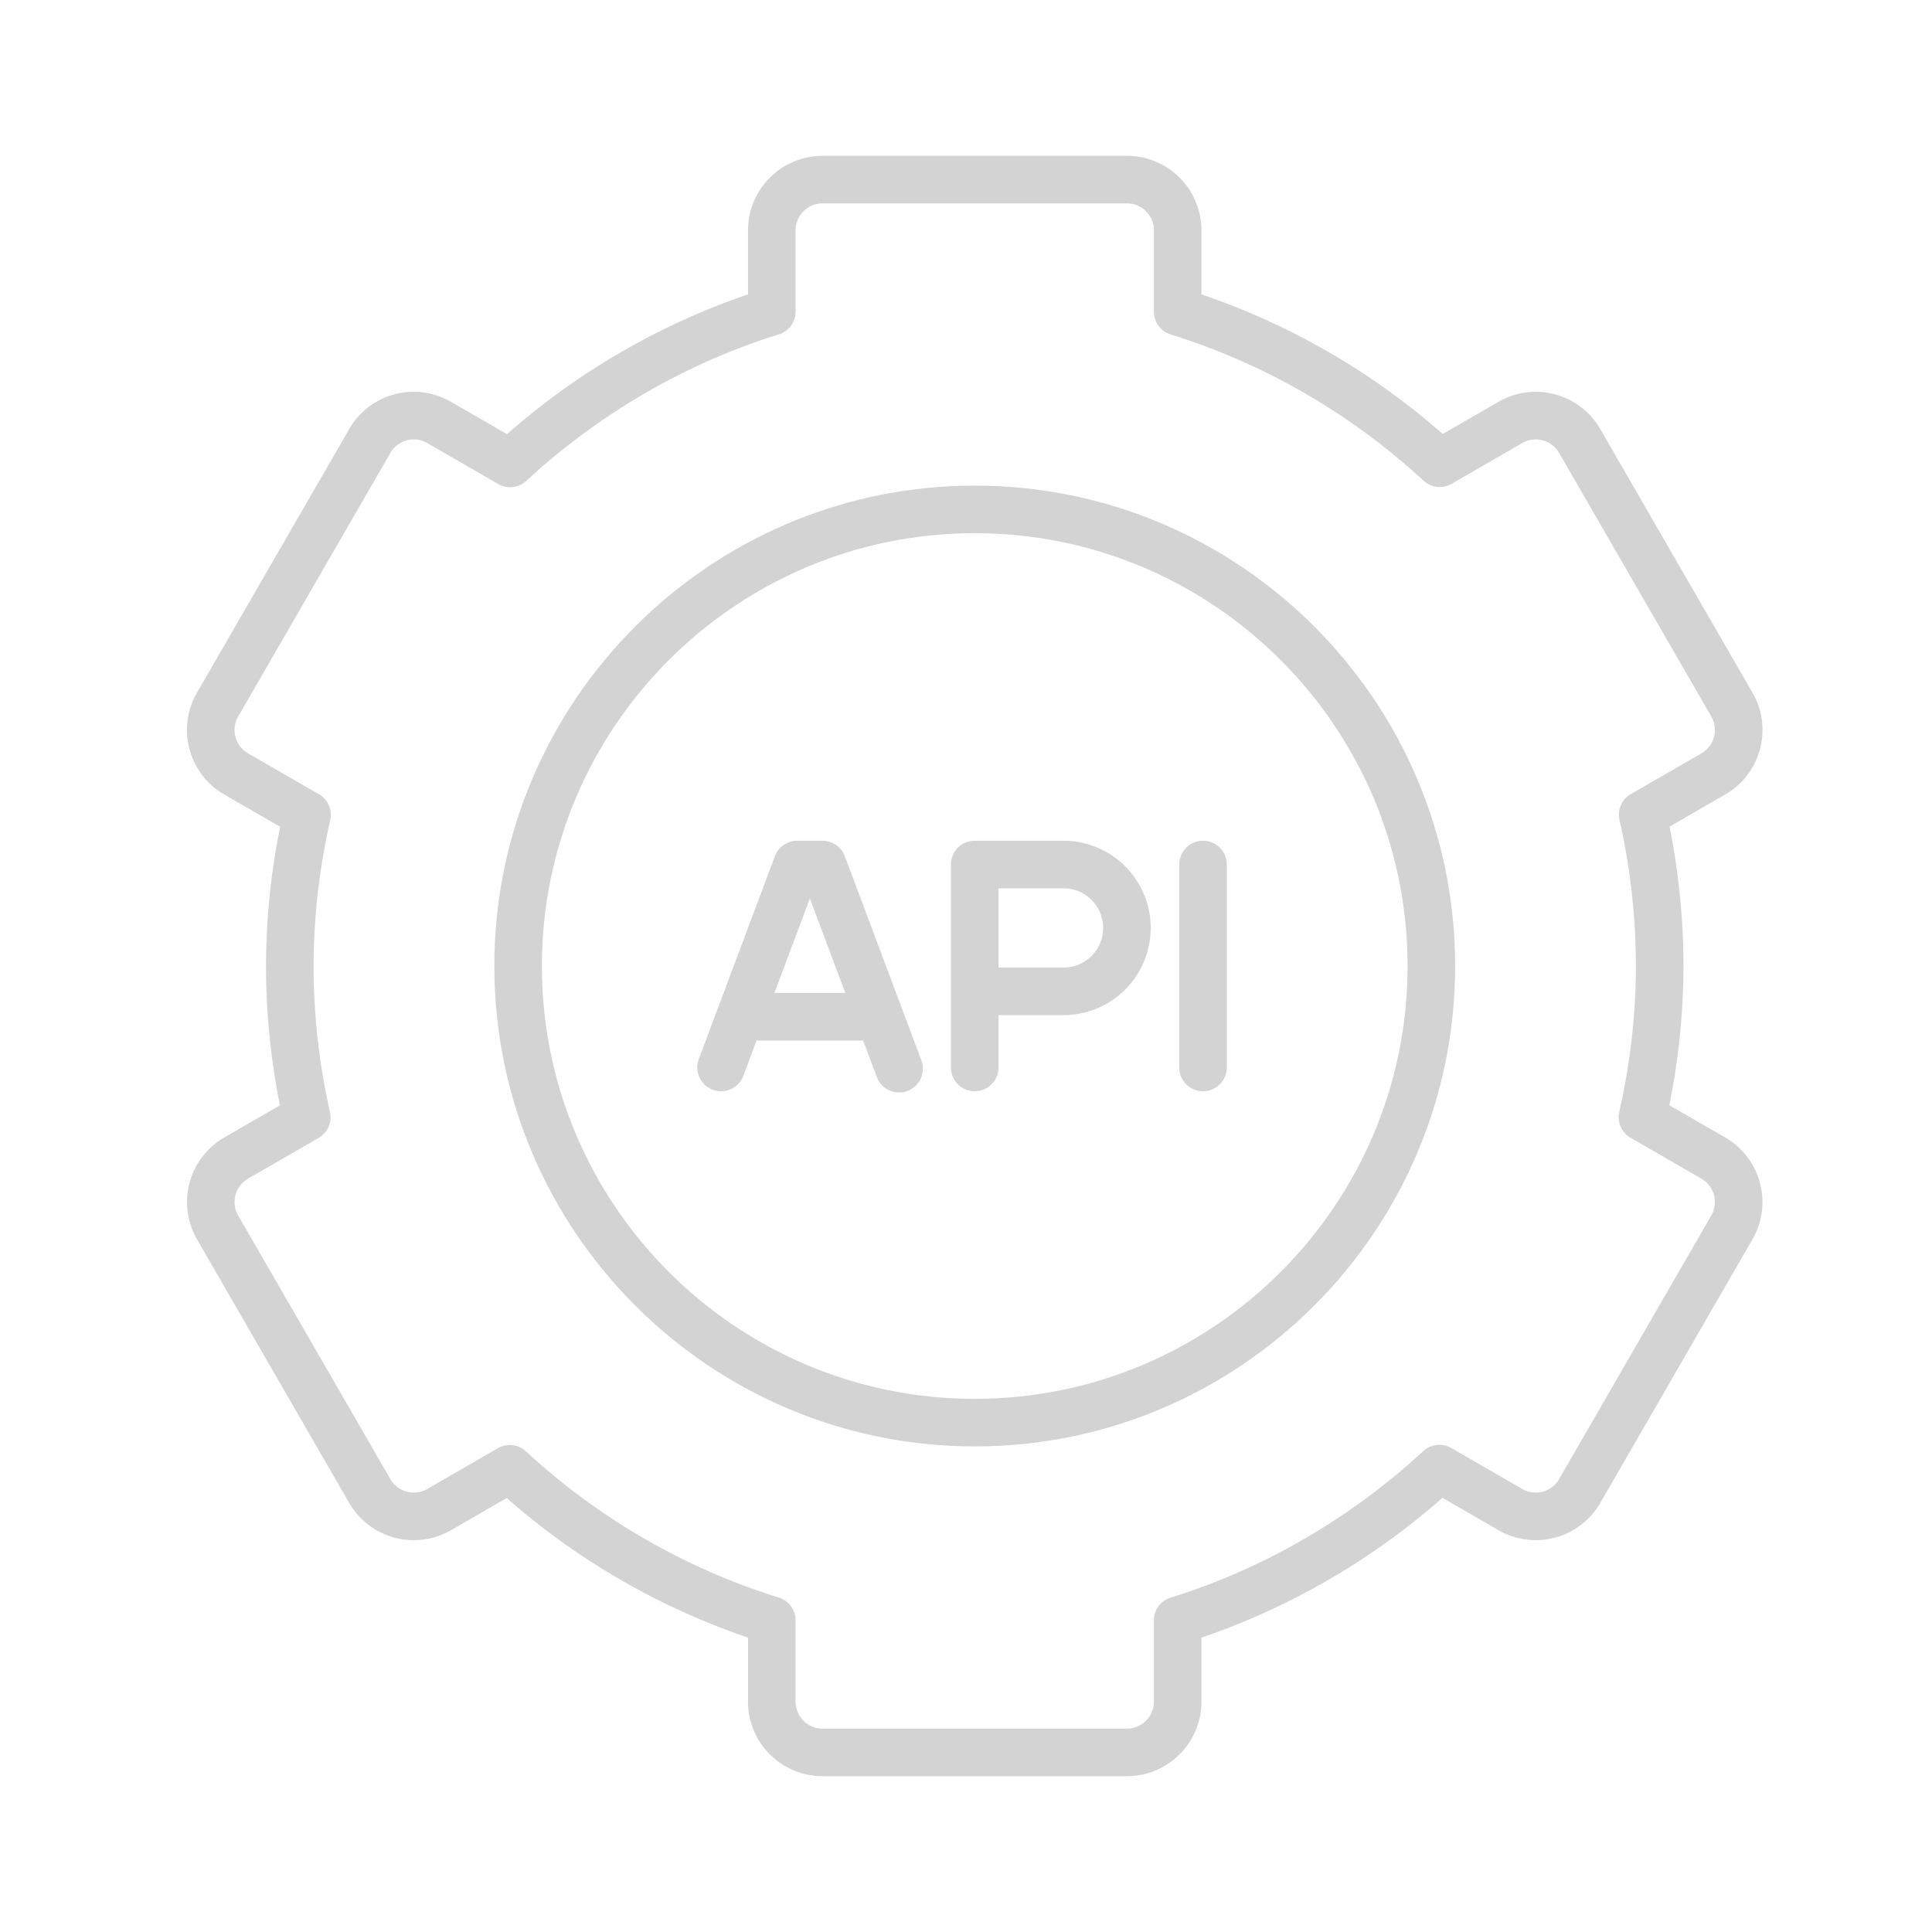
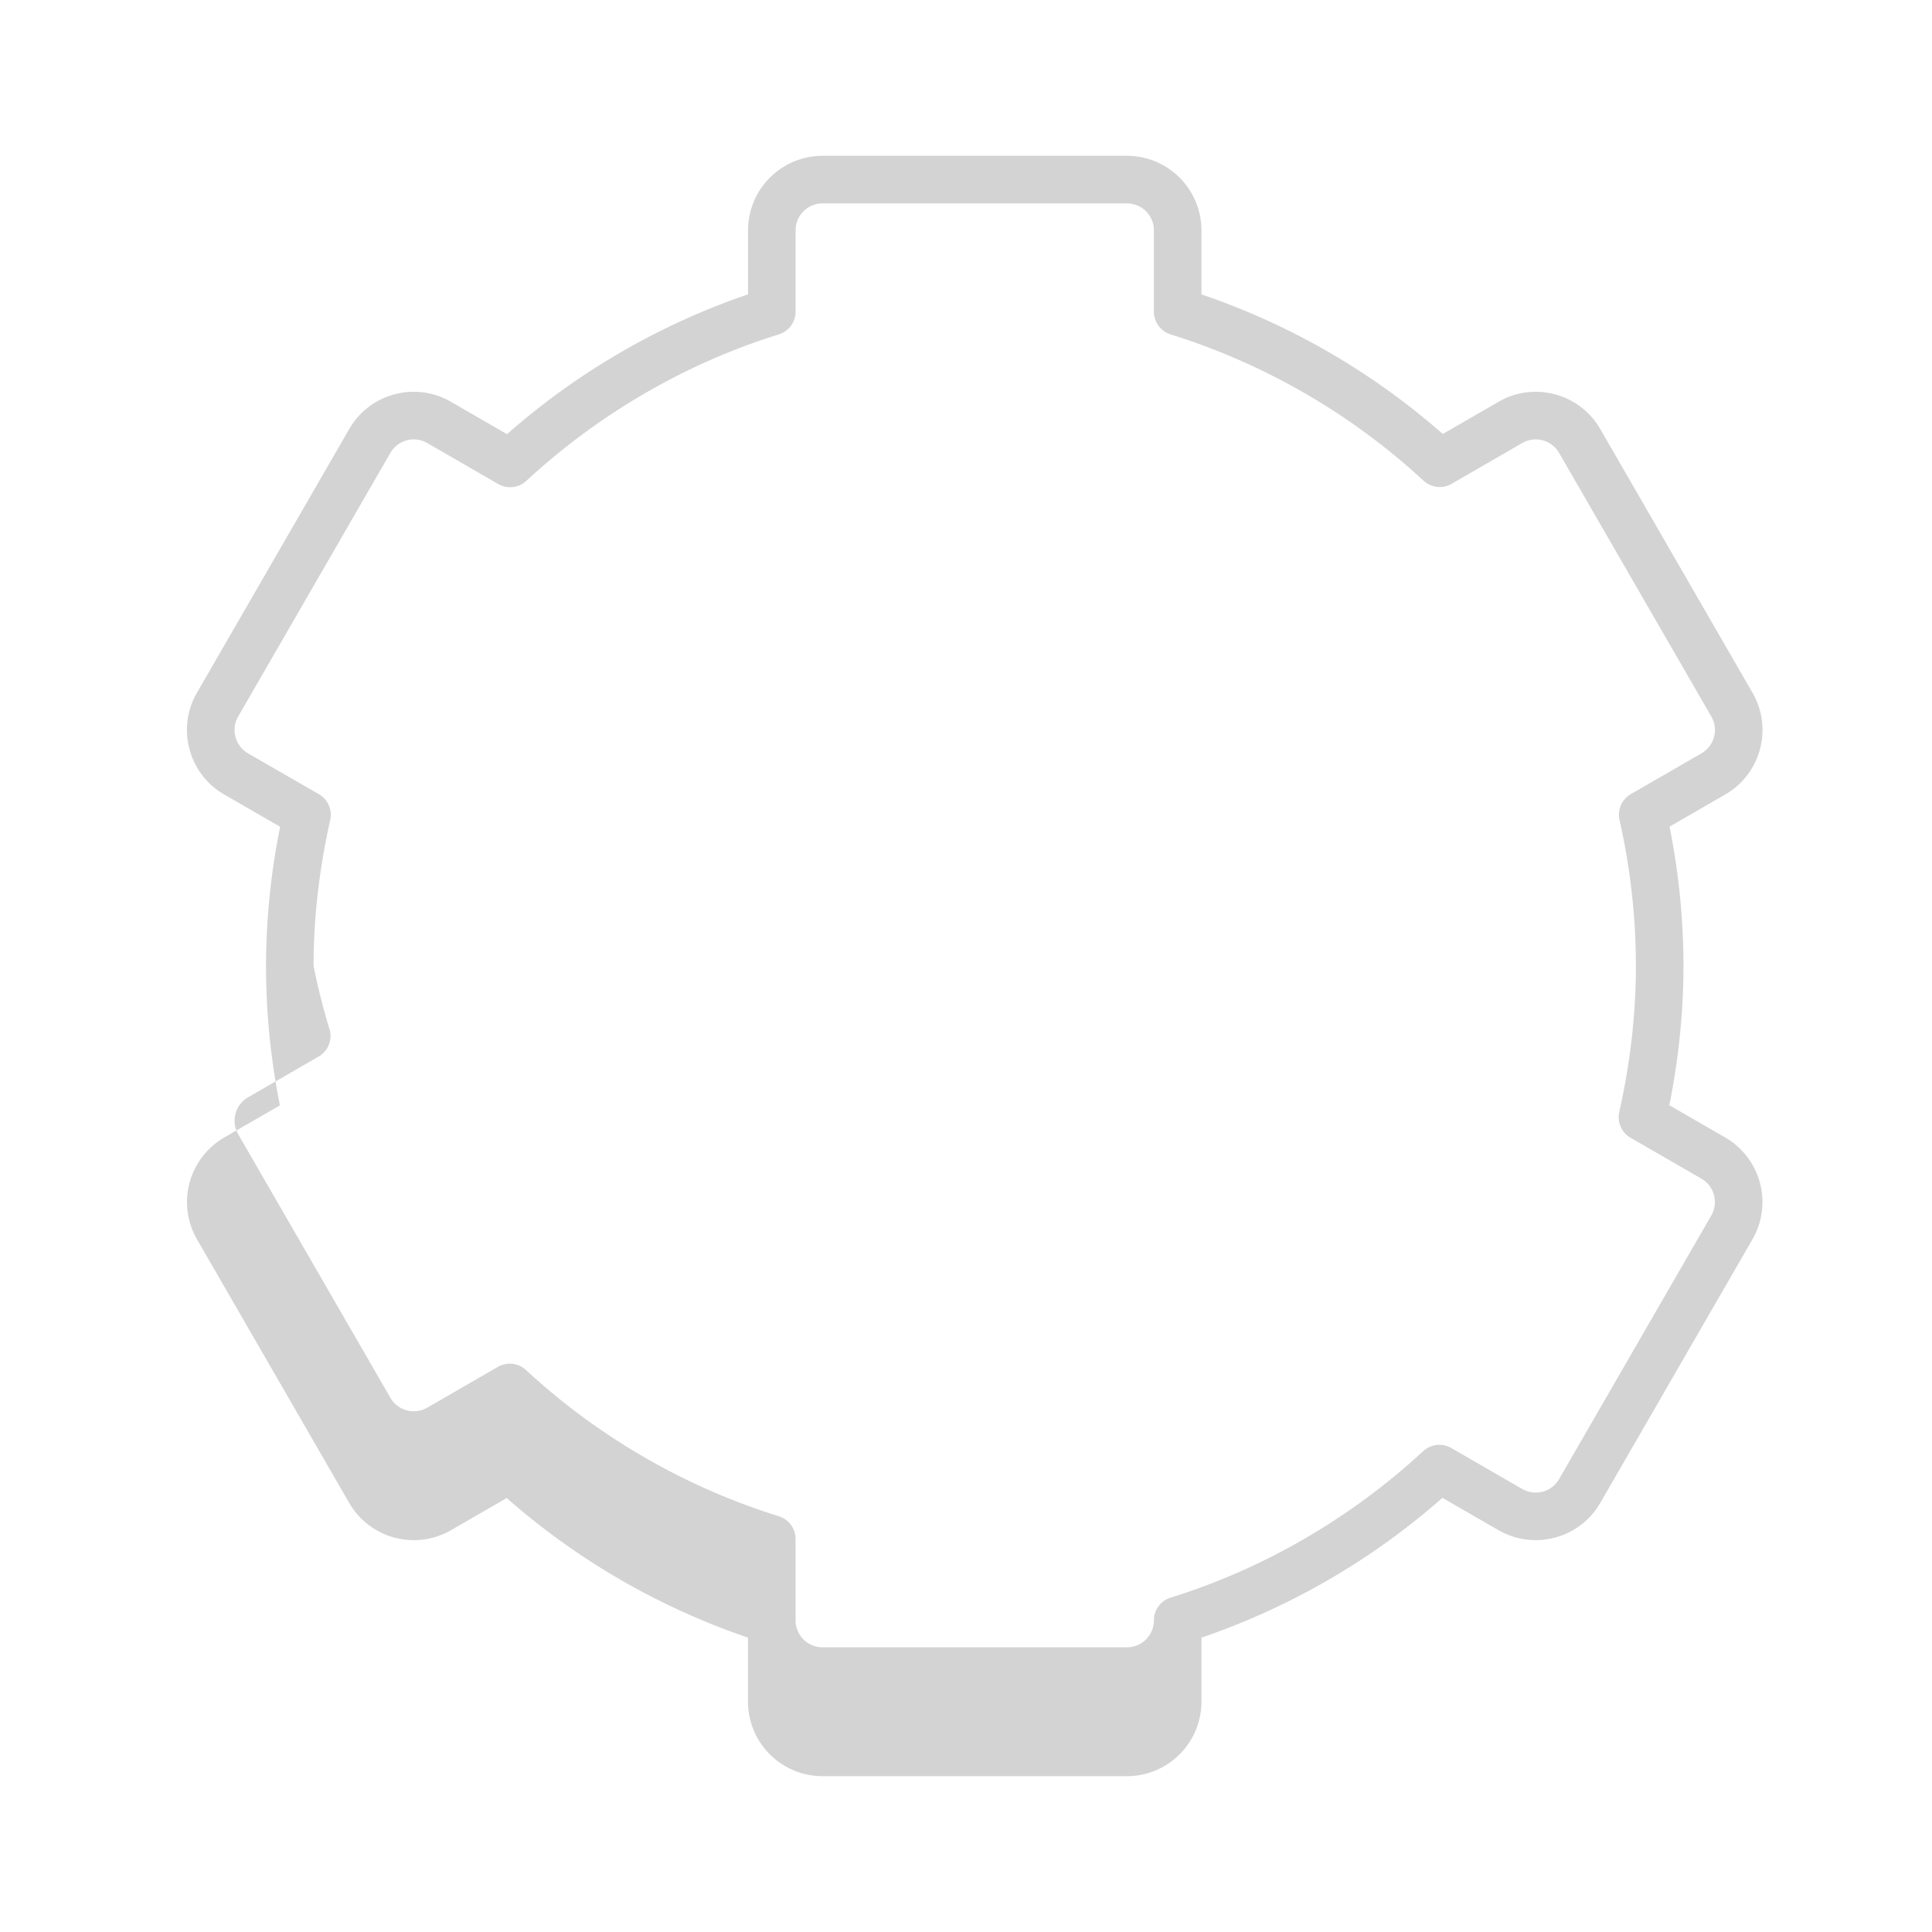
<svg xmlns="http://www.w3.org/2000/svg" width="62" height="62" fill="none">
-   <path fill="#D3D3D3" d="m55.364 36.503-1.794-1.035c.302-1.499.454-2.999.454-4.468 0-1.49-.15-2.992-.446-4.472l1.786-1.031c.553-.32.949-.835 1.114-1.452a2.376 2.376 0 0 0-.239-1.815l-4.884-8.46a2.375 2.375 0 0 0-1.452-1.114 2.376 2.376 0 0 0-1.815.239L46.3 13.927a22.884 22.884 0 0 0-7.744-4.48V7.39A2.394 2.394 0 0 0 36.165 5h-9.77a2.394 2.394 0 0 0-2.39 2.391v2.055a22.885 22.885 0 0 0-7.734 4.487l-1.798-1.038a2.376 2.376 0 0 0-1.815-.24 2.376 2.376 0 0 0-1.452 1.115l-4.885 8.46a2.376 2.376 0 0 0-.239 1.815 2.376 2.376 0 0 0 1.115 1.452l1.793 1.035A22.722 22.722 0 0 0 8.537 31c0 1.49.15 2.992.446 4.472l-1.786 1.031a2.394 2.394 0 0 0-.876 3.267l4.885 8.46a2.394 2.394 0 0 0 3.267.876l1.787-1.033a22.885 22.885 0 0 0 7.744 4.48v2.056A2.394 2.394 0 0 0 26.396 57h9.769a2.394 2.394 0 0 0 2.391-2.391v-2.055a22.885 22.885 0 0 0 7.734-4.487l1.798 1.038a2.394 2.394 0 0 0 3.267-.875l4.884-8.46a2.394 2.394 0 0 0-.875-3.267Zm-.447 2.504-4.884 8.46a.866.866 0 0 1-1.182.316l-2.278-1.315a.763.763 0 0 0-.9.1c-2.33 2.155-5.133 3.78-8.106 4.702a.763.763 0 0 0-.537.729v2.61a.866.866 0 0 1-.865.865h-9.77a.866.866 0 0 1-.864-.865v-2.61a.763.763 0 0 0-.537-.73 21.32 21.32 0 0 1-8.116-4.694.762.762 0 0 0-.9-.101l-2.268 1.31a.866.866 0 0 1-1.182-.317l-4.885-8.46a.866.866 0 0 1 .317-1.182l2.266-1.309a.763.763 0 0 0 .363-.828A21.332 21.332 0 0 1 10.063 31c0-1.537.18-3.112.534-4.683a.763.763 0 0 0-.363-.83L7.96 24.176a.86.86 0 0 1-.403-.525.86.86 0 0 1 .086-.657l4.885-8.46a.86.86 0 0 1 .525-.403.86.86 0 0 1 .657.086l2.278 1.316c.29.167.655.126.9-.1 2.33-2.155 5.132-3.78 8.106-4.702a.763.763 0 0 0 .537-.729v-2.61c0-.477.388-.865.865-.865h9.769c.477 0 .865.388.865.865v2.61c0 .335.218.63.537.73a21.32 21.32 0 0 1 8.116 4.694c.246.227.61.268.9.101l2.268-1.31a.86.86 0 0 1 .657-.086.86.86 0 0 1 .525.403l4.885 8.46a.86.86 0 0 1 .086.657.86.86 0 0 1-.403.525l-2.266 1.308a.763.763 0 0 0-.363.83A21.33 21.33 0 0 1 52.498 31c0 1.537-.18 3.112-.534 4.683a.763.763 0 0 0 .363.829l2.274 1.313a.866.866 0 0 1 .316 1.182Z" />
-   <path fill="#D3D3D3" d="M31.28 15.584c-8.5 0-15.416 6.916-15.416 15.416 0 8.501 6.916 15.417 15.417 15.417 8.5 0 15.416-6.916 15.416-15.417 0-8.5-6.916-15.416-15.416-15.416Zm0 29.307c-7.659 0-13.89-6.231-13.89-13.89 0-7.66 6.231-13.891 13.89-13.891 7.66 0 13.891 6.231 13.891 13.89 0 7.66-6.231 13.89-13.89 13.89Z" />
-   <path fill="#D3D3D3" d="M34.13 26.98h-2.85a.763.763 0 0 0-.763.764v6.512a.763.763 0 0 0 1.527 0v-1.679h2.086a2.801 2.801 0 0 0 2.798-2.798 2.801 2.801 0 0 0-2.798-2.799Zm0 4.07h-2.087v-2.543h2.087c.701 0 1.272.57 1.272 1.272 0 .701-.57 1.272-1.272 1.272ZM27.11 27.476a.763.763 0 0 0-.714-.495h-.814a.763.763 0 0 0-.714.495l-2.443 6.513a.763.763 0 1 0 1.43.535l.424-1.133h3.42l.425 1.133a.764.764 0 1 0 1.429-.535l-2.442-6.513Zm-2.258 4.389 1.137-3.033 1.138 3.033h-2.275ZM38.607 26.98a.763.763 0 0 0-.763.764v6.512a.763.763 0 0 0 1.526 0v-6.512a.763.763 0 0 0-.763-.764Z" />
+   <path fill="#D3D3D3" d="m55.364 36.503-1.794-1.035c.302-1.499.454-2.999.454-4.468 0-1.49-.15-2.992-.446-4.472l1.786-1.031c.553-.32.949-.835 1.114-1.452a2.376 2.376 0 0 0-.239-1.815l-4.884-8.46a2.375 2.375 0 0 0-1.452-1.114 2.376 2.376 0 0 0-1.815.239L46.3 13.927a22.884 22.884 0 0 0-7.744-4.48V7.39A2.394 2.394 0 0 0 36.165 5h-9.77a2.394 2.394 0 0 0-2.39 2.391v2.055a22.885 22.885 0 0 0-7.734 4.487l-1.798-1.038a2.376 2.376 0 0 0-1.815-.24 2.376 2.376 0 0 0-1.452 1.115l-4.885 8.46a2.376 2.376 0 0 0-.239 1.815 2.376 2.376 0 0 0 1.115 1.452l1.793 1.035A22.722 22.722 0 0 0 8.537 31c0 1.49.15 2.992.446 4.472l-1.786 1.031a2.394 2.394 0 0 0-.876 3.267l4.885 8.46a2.394 2.394 0 0 0 3.267.876l1.787-1.033a22.885 22.885 0 0 0 7.744 4.48v2.056A2.394 2.394 0 0 0 26.396 57h9.769a2.394 2.394 0 0 0 2.391-2.391v-2.055a22.885 22.885 0 0 0 7.734-4.487l1.798 1.038a2.394 2.394 0 0 0 3.267-.875l4.884-8.46a2.394 2.394 0 0 0-.875-3.267Zm-.447 2.504-4.884 8.46a.866.866 0 0 1-1.182.316l-2.278-1.315a.763.763 0 0 0-.9.1c-2.33 2.155-5.133 3.78-8.106 4.702a.763.763 0 0 0-.537.729a.866.866 0 0 1-.865.865h-9.77a.866.866 0 0 1-.864-.865v-2.61a.763.763 0 0 0-.537-.73 21.32 21.32 0 0 1-8.116-4.694.762.762 0 0 0-.9-.101l-2.268 1.31a.866.866 0 0 1-1.182-.317l-4.885-8.46a.866.866 0 0 1 .317-1.182l2.266-1.309a.763.763 0 0 0 .363-.828A21.332 21.332 0 0 1 10.063 31c0-1.537.18-3.112.534-4.683a.763.763 0 0 0-.363-.83L7.96 24.176a.86.86 0 0 1-.403-.525.86.86 0 0 1 .086-.657l4.885-8.46a.86.86 0 0 1 .525-.403.86.86 0 0 1 .657.086l2.278 1.316c.29.167.655.126.9-.1 2.33-2.155 5.132-3.78 8.106-4.702a.763.763 0 0 0 .537-.729v-2.61c0-.477.388-.865.865-.865h9.769c.477 0 .865.388.865.865v2.61c0 .335.218.63.537.73a21.32 21.32 0 0 1 8.116 4.694c.246.227.61.268.9.101l2.268-1.31a.86.86 0 0 1 .657-.086.86.86 0 0 1 .525.403l4.885 8.46a.86.86 0 0 1 .086.657.86.86 0 0 1-.403.525l-2.266 1.308a.763.763 0 0 0-.363.83A21.33 21.33 0 0 1 52.498 31c0 1.537-.18 3.112-.534 4.683a.763.763 0 0 0 .363.829l2.274 1.313a.866.866 0 0 1 .316 1.182Z" />
</svg>